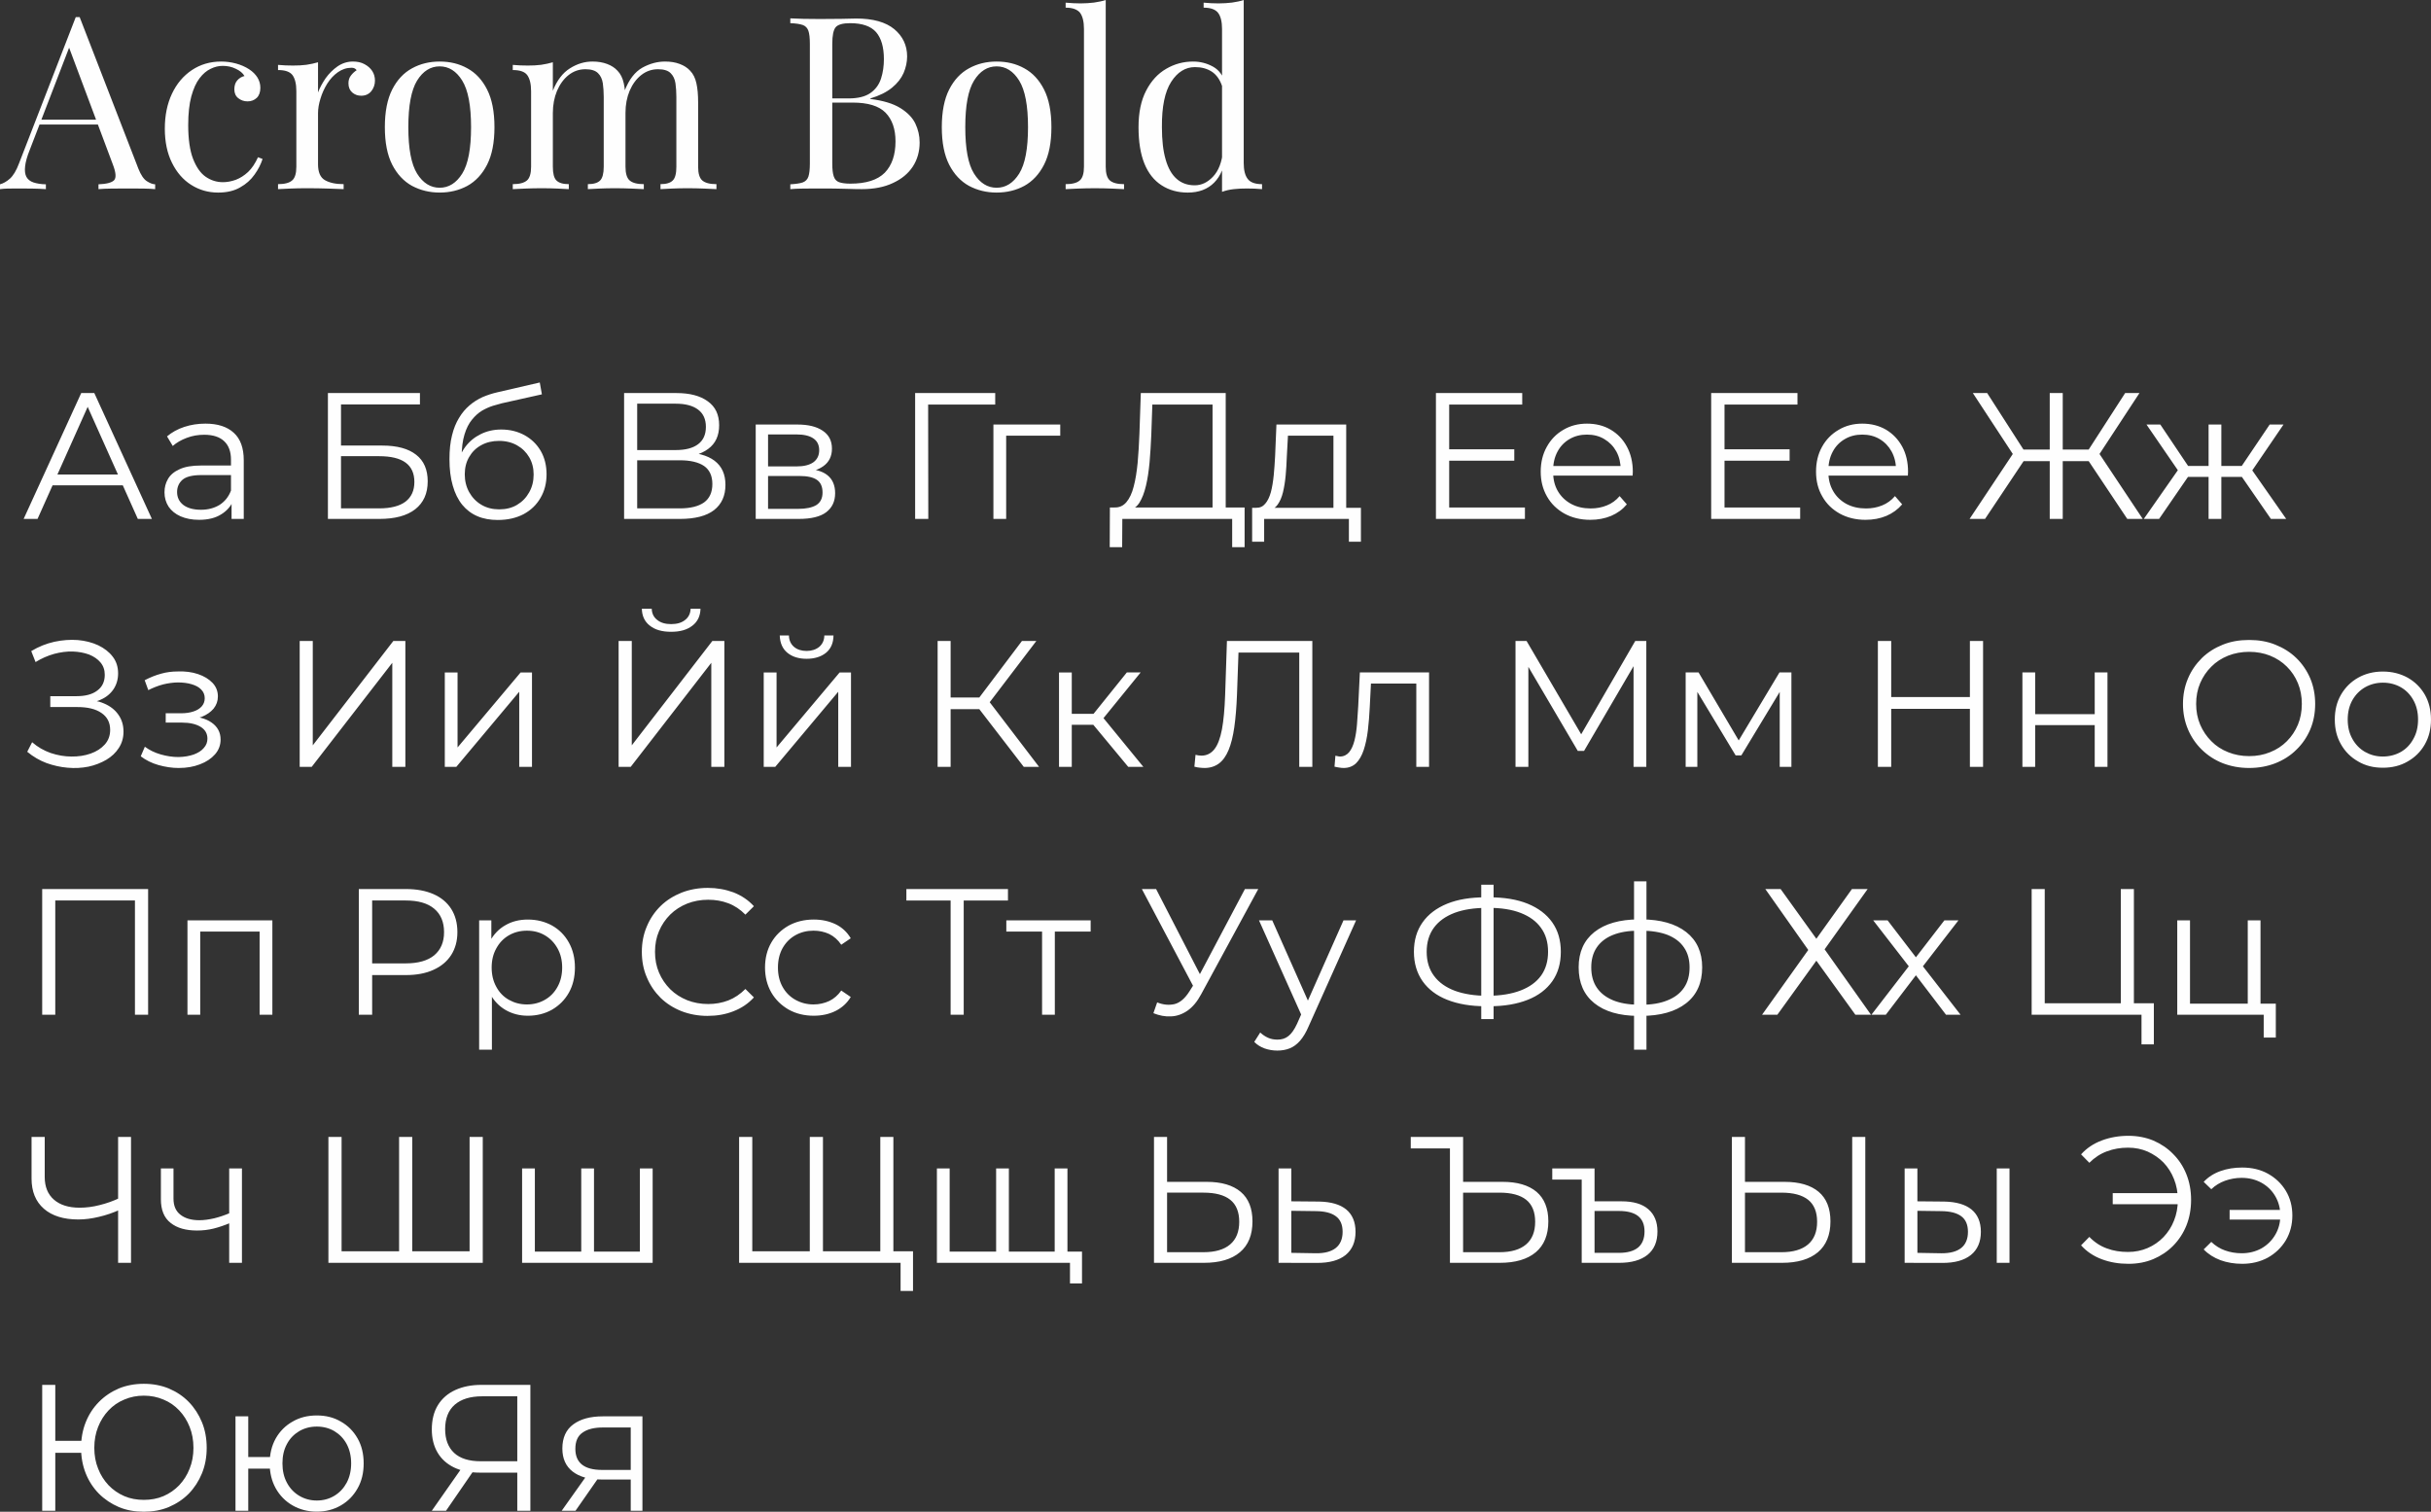
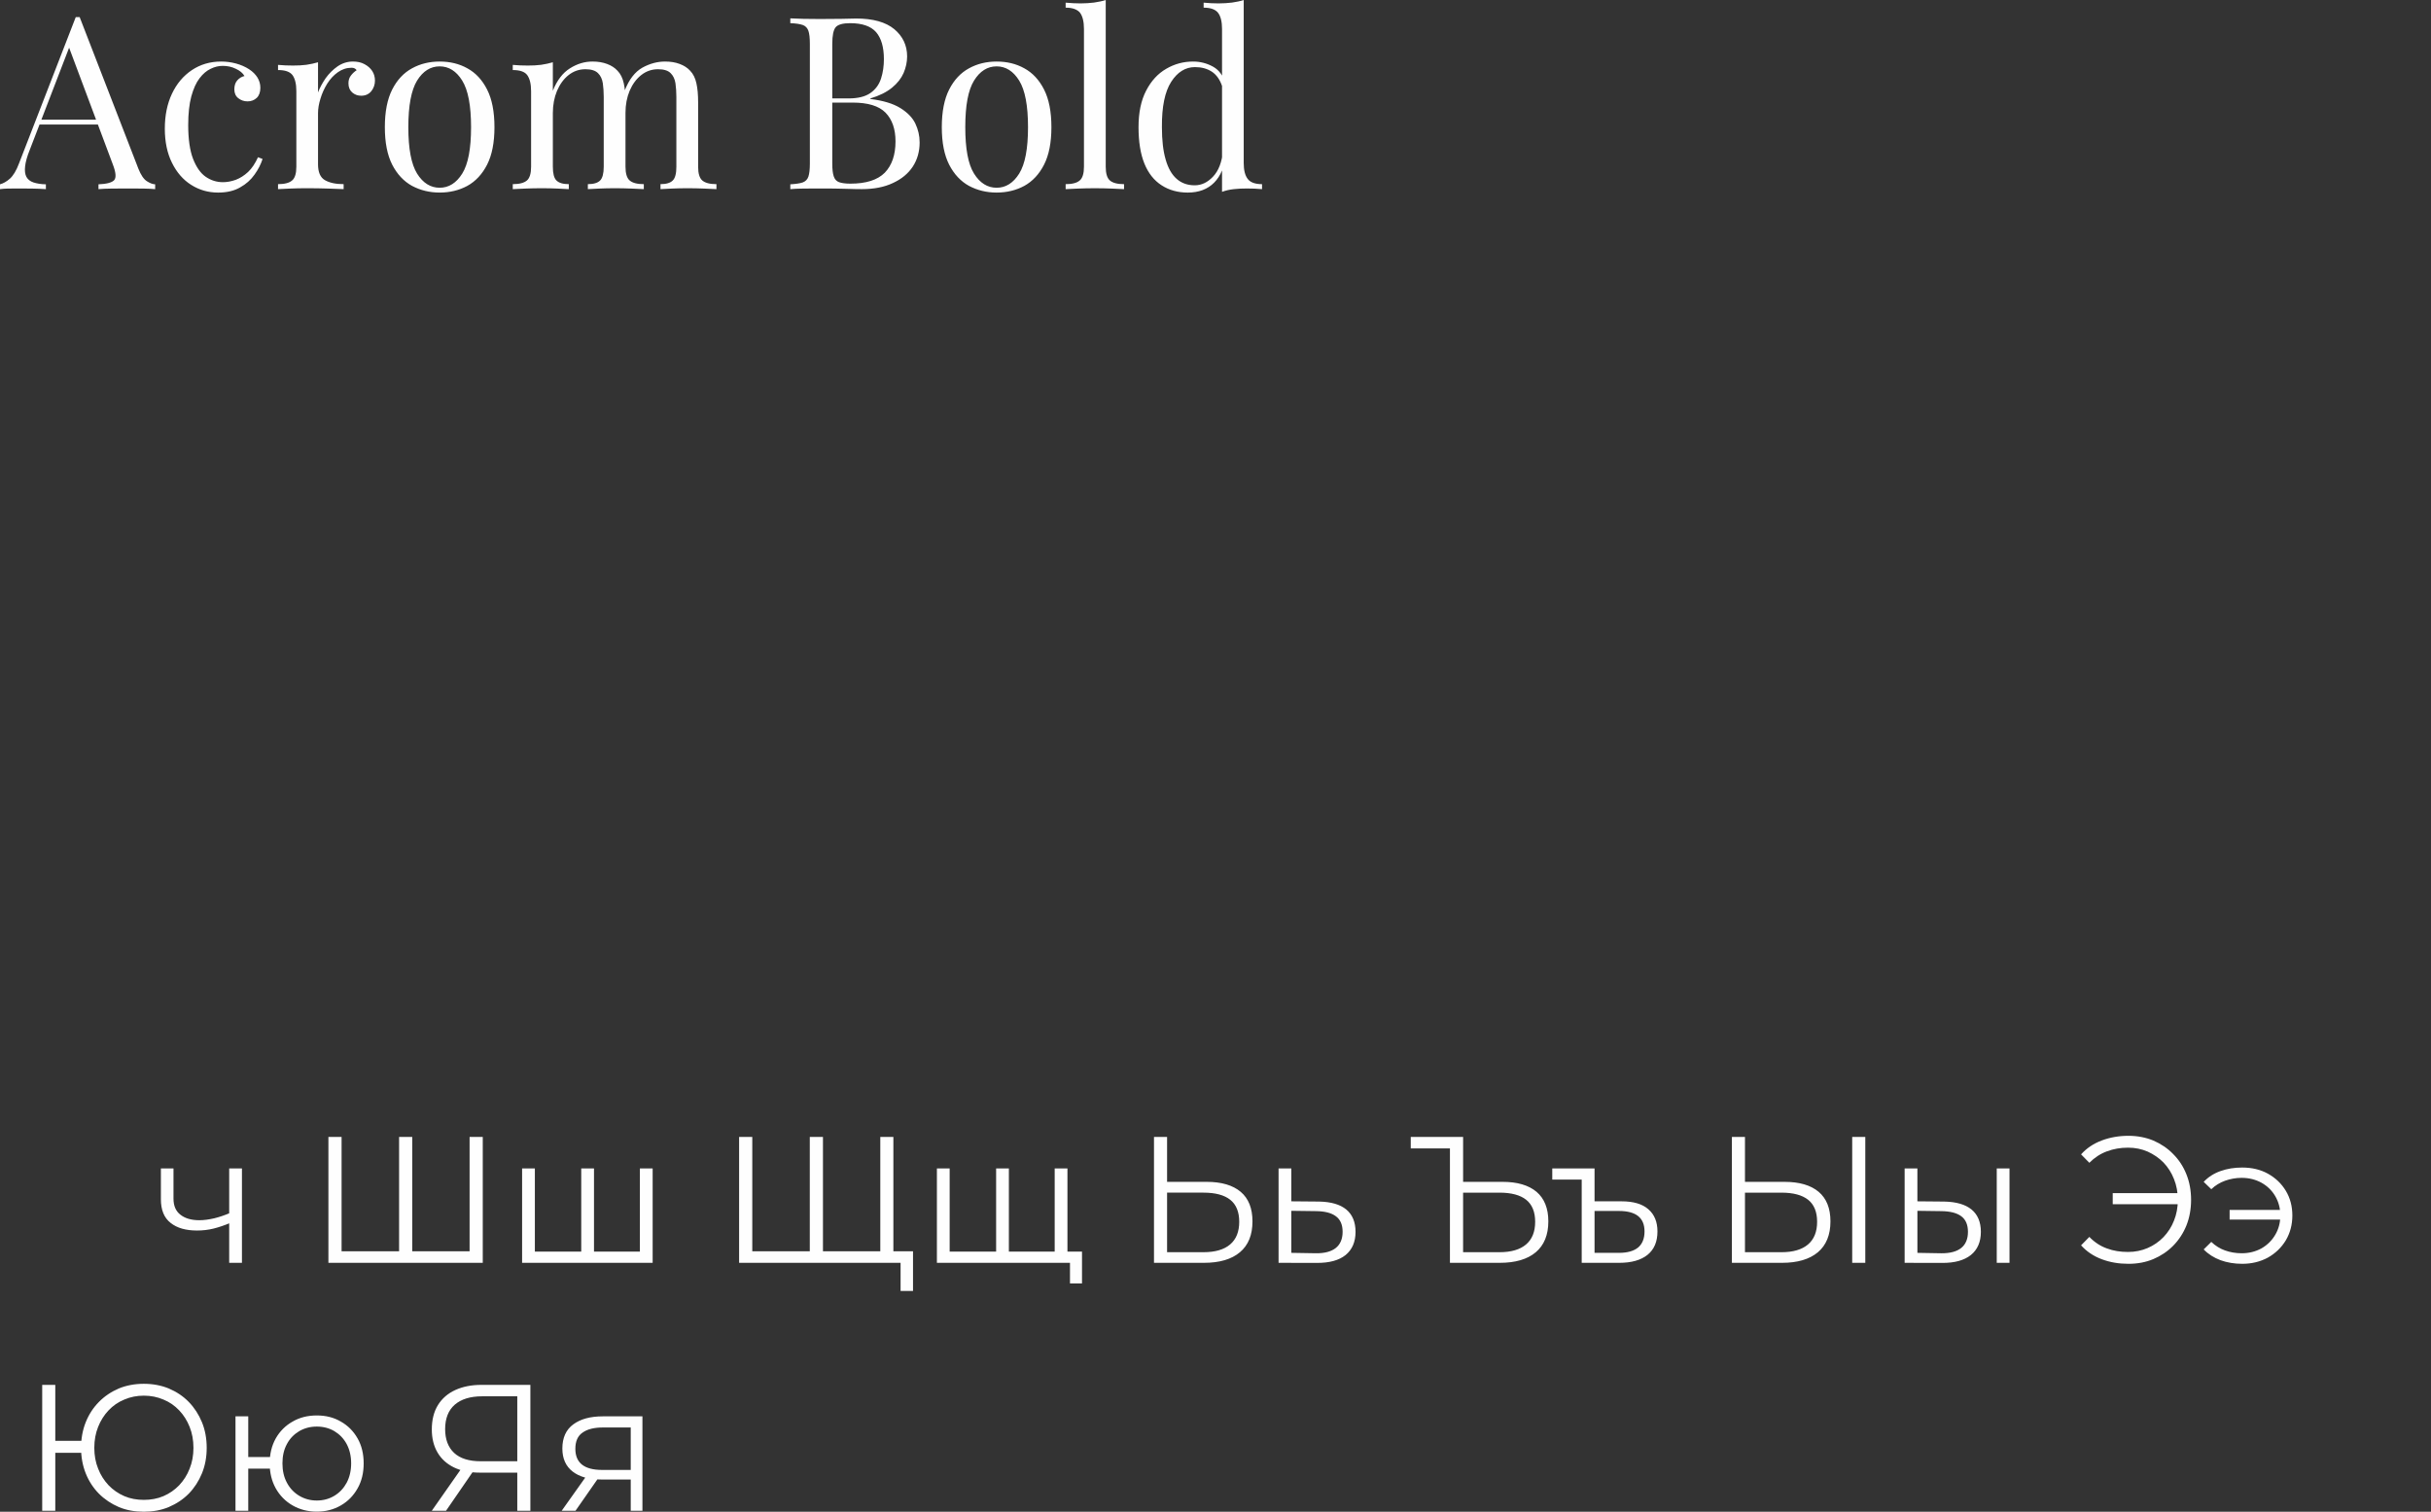
<svg xmlns="http://www.w3.org/2000/svg" xml:space="preserve" width="85.294mm" height="53.044mm" style="shape-rendering:geometricPrecision; text-rendering:geometricPrecision; image-rendering:optimizeQuality; fill-rule:evenodd; clip-rule:evenodd" viewBox="0 0 29720 18482">
  <rect x="0" y="0" width="29720" height="18482" fill="#333333" stroke="none" />
  <defs>
    <style type="text/css">  .fil0 {fill:#FEFEFE;fill-rule:nonzero}  </style>
  </defs>
  <g id="Слой_x0020_1">
    <path class="fil0" d="M974 209l719 1856c30,74 63,124 101,149 37,24 71,38 103,39l0 59c-39,-4 -88,-6 -144,-7 -58,-1 -115,-1 -172,-1 -76,0 -148,0 -215,1 -67,1 -121,3 -162,7l0 -59c100,-4 164,-21 192,-51 27,-31 21,-96 -18,-196l-549 -1466 47 -38 -513 1332c-32,79 -50,145 -56,199 -6,54 -1,97 16,129 17,31 45,54 86,68 40,13 91,22 152,23l0 59c-55,-4 -113,-6 -173,-7 -60,-1 -116,-1 -167,-1 -49,0 -91,0 -125,1 -35,1 -66,3 -96,7l0 -59c39,-10 80,-33 121,-69 41,-37 79,-99 112,-188l693 -1787c8,0 16,0 24,0 8,0 16,0 24,0zm360 1254l0 59 -880 0 30 -59 850 0zm1368 -711c63,0 124,8 183,24 59,16 112,39 160,70 45,29 79,64 103,102 23,38 35,80 35,125 0,53 -15,95 -44,123 -30,28 -67,43 -112,43 -43,0 -81,-13 -114,-39 -32,-25 -48,-62 -48,-108 0,-46 12,-83 36,-110 25,-28 54,-45 88,-53 -20,-35 -55,-65 -105,-88 -50,-25 -104,-36 -161,-36 -49,0 -98,11 -148,36 -49,23 -94,61 -135,115 -42,54 -75,128 -101,222 -25,93 -38,210 -38,350 0,173 20,311 59,413 40,102 91,176 155,220 64,44 134,66 211,66 51,0 103,-10 156,-29 53,-20 104,-52 151,-96 47,-44 87,-105 121,-180l56 21c-20,63 -52,127 -98,191 -45,64 -104,117 -177,157 -72,42 -162,63 -268,63 -122,0 -232,-32 -331,-95 -98,-62 -176,-152 -234,-270 -58,-117 -87,-256 -87,-417 0,-161 29,-303 87,-426 58,-123 139,-219 243,-289 105,-70 224,-105 357,-105zm1614 0c53,0 100,10 140,32 41,22 72,49 95,84 22,34 33,74 33,117 0,49 -15,92 -45,130 -31,37 -72,55 -123,55 -41,0 -77,-12 -109,-39 -31,-27 -47,-64 -47,-113 0,-38 10,-70 31,-96 21,-27 44,-48 69,-64 -13,-20 -34,-30 -62,-30 -61,0 -117,19 -168,55 -51,36 -94,83 -130,140 -35,57 -63,118 -82,182 -20,64 -30,123 -30,178l0 626c0,95 28,161 84,193 57,33 133,49 229,49l0 61c-45,-1 -109,-4 -192,-7 -82,-3 -170,-4 -262,-4 -67,0 -134,1 -199,4 -66,3 -116,6 -149,7l0 -61c80,0 138,-15 172,-45 35,-29 52,-86 52,-168l0 -923c0,-89 -16,-154 -47,-197 -32,-42 -91,-62 -177,-62l0 -63c63,6 123,8 183,8 57,0 111,-2 163,-9 52,-8 100,-18 143,-31l0 369c22,-58 53,-115 93,-174 41,-57 89,-105 146,-145 57,-39 120,-59 189,-59zm1059 0c126,0 239,27 339,83 101,55 181,141 241,259 60,118 90,272 90,460 0,189 -30,341 -90,459 -60,117 -140,203 -241,259 -100,54 -213,82 -339,82 -124,0 -236,-28 -338,-82 -101,-56 -182,-142 -242,-259 -60,-118 -90,-270 -90,-459 0,-188 30,-342 90,-460 60,-118 141,-204 242,-259 102,-56 214,-83 338,-83zm0 59c-112,0 -204,58 -276,174 -71,116 -107,306 -107,569 0,264 36,453 107,568 72,115 164,173 276,173 112,0 204,-58 276,-173 72,-115 108,-304 108,-568 0,-263 -36,-453 -108,-569 -72,-116 -164,-174 -276,-174zm1868 -59c68,0 128,10 180,30 51,19 93,46 126,82 38,39 63,90 77,154 14,62 21,140 21,232l0 788c0,82 17,139 51,168 35,30 92,45 173,45l0 61c-33,-1 -85,-4 -153,-7 -69,-3 -136,-4 -201,-4 -65,0 -128,1 -190,4 -62,3 -109,6 -140,7l0 -61c70,0 121,-15 150,-45 29,-29 44,-86 44,-168l0 -853c0,-60 -4,-117 -11,-167 -8,-52 -28,-94 -59,-124 -32,-32 -83,-48 -154,-48 -77,0 -145,24 -205,71 -60,47 -107,112 -142,193 -34,82 -51,173 -51,273l0 655c0,82 14,139 44,168 30,30 80,45 151,45l0 61c-32,-1 -79,-4 -141,-7 -62,-3 -125,-4 -190,-4 -65,0 -132,1 -200,4 -69,3 -120,6 -154,7l0 -61c81,0 138,-15 173,-45 34,-29 51,-86 51,-168l0 -923c0,-89 -16,-154 -47,-197 -31,-42 -90,-62 -177,-62l0 -63c63,6 124,8 183,8 57,0 112,-2 164,-9 52,-8 99,-18 143,-31l0 348c51,-128 121,-219 209,-274 89,-56 180,-83 275,-83zm888 0c68,0 128,10 180,30 51,19 93,46 126,82 38,39 63,90 77,154 14,62 21,140 21,232l0 788c0,82 17,139 51,168 35,30 92,45 173,45l0 61c-33,-1 -85,-4 -153,-7 -69,-3 -136,-4 -201,-4 -65,0 -128,1 -190,4 -62,3 -109,6 -140,7l0 -61c70,0 121,-15 150,-45 30,-29 44,-86 44,-168l0 -853c0,-60 -4,-117 -11,-167 -8,-52 -28,-94 -59,-124 -32,-32 -83,-48 -154,-48 -77,0 -145,24 -205,71 -60,47 -107,111 -142,192 -34,81 -51,171 -51,271l-9 -274c53,-136 125,-228 215,-279 91,-50 183,-75 278,-75zm1531 -528c41,2 95,3 162,6 67,1 133,2 198,2 92,0 180,-1 265,-2 85,-3 145,-4 180,-4 207,0 362,44 466,130 104,87 157,198 157,334 0,68 -15,136 -43,202 -29,66 -76,126 -142,180 -66,54 -154,98 -264,131l0 7c156,19 277,56 365,110 87,54 149,117 184,189 35,74 53,150 53,232 0,111 -28,210 -84,296 -56,85 -137,152 -244,201 -106,50 -232,74 -380,74 -43,0 -108,-1 -195,-4 -86,-3 -191,-4 -312,-4 -69,0 -137,0 -204,1 -67,1 -121,3 -162,7l0 -59c67,-4 117,-11 152,-23 34,-13 57,-36 69,-71 12,-35 18,-89 18,-159l0 -1464c0,-73 -6,-125 -18,-160 -12,-34 -35,-59 -69,-71 -35,-12 -85,-20 -152,-22l0 -59zm731 59c-90,0 -149,17 -177,50 -27,33 -41,101 -41,203l0 1464c0,69 6,120 18,156 12,36 33,59 65,71 31,11 77,18 138,18 193,0 333,-45 421,-134 87,-90 131,-218 131,-383 0,-151 -41,-268 -122,-351 -82,-83 -216,-123 -403,-123l-304 0c0,0 0,-9 0,-26 0,-16 0,-25 0,-25l254 0c116,0 205,-22 268,-66 63,-44 106,-103 130,-177 24,-74 35,-154 35,-237 0,-147 -32,-256 -95,-330 -64,-73 -170,-110 -318,-110zm1791 469c126,0 239,27 339,83 101,55 181,141 241,259 60,118 90,272 90,460 0,189 -30,341 -90,459 -60,117 -140,203 -241,259 -100,54 -213,82 -339,82 -124,0 -236,-28 -338,-82 -101,-56 -182,-142 -242,-259 -60,-118 -90,-270 -90,-459 0,-188 30,-342 90,-460 60,-118 141,-204 242,-259 102,-56 214,-83 338,-83zm0 59c-112,0 -204,58 -276,174 -72,116 -107,306 -107,569 0,264 35,453 107,568 72,115 164,173 276,173 112,0 204,-58 276,-173 72,-115 108,-304 108,-568 0,-263 -36,-453 -108,-569 -72,-116 -164,-174 -276,-174zm1334 -811l0 2038c0,82 17,139 51,168 35,30 92,45 173,45l0 61c-34,-1 -84,-4 -152,-7 -68,-3 -136,-4 -205,-4 -67,0 -135,1 -204,4 -69,3 -120,6 -153,7l0 -61c80,0 138,-15 172,-45 35,-29 52,-86 52,-168l0 -1684c0,-88 -16,-155 -47,-197 -32,-41 -91,-64 -177,-64l0 -61c63,6 124,9 183,9 57,0 111,-4 163,-10 53,-8 100,-17 144,-31zm1687 0l0 1991c0,89 16,154 49,196 32,43 91,64 175,64l0 61c-61,-6 -122,-8 -183,-8 -57,0 -111,2 -163,8 -53,6 -100,17 -143,33l0 -1991c0,-88 -16,-155 -48,-197 -31,-41 -90,-64 -177,-64l0 -61c63,6 124,9 183,9 57,0 112,-4 164,-10 52,-8 100,-17 143,-31zm-619 752c86,0 167,20 243,62 76,42 126,112 152,212l-39 30c-27,-82 -70,-143 -128,-181 -58,-37 -126,-55 -205,-55 -116,0 -213,60 -290,179 -78,121 -116,305 -114,555 0,160 15,292 46,397 30,105 75,184 135,236 60,53 134,78 220,78 83,0 157,-35 224,-106 67,-71 108,-175 121,-313l36 42c-16,149 -64,264 -143,344 -80,81 -188,122 -323,122 -122,0 -229,-30 -320,-89 -92,-59 -162,-147 -210,-265 -48,-118 -72,-267 -72,-446 0,-179 31,-327 93,-446 62,-120 143,-208 245,-267 101,-59 210,-89 329,-89z" />
-     <path class="fil0" d="M289 6344l704 -1539 160 0 704 1539 -172 0 -646 -1444 66 0 -646 1444 -170 0zm277 -411l49 -132 895 0 48 132 -992 0zm2265 411l0 -254 -7 -42 0 -427c0,-98 -27,-174 -82,-226 -55,-53 -137,-80 -245,-80 -75,0 -146,12 -214,38 -67,25 -124,58 -171,99l-70 -117c58,-49 128,-89 211,-116 82,-27 168,-40 259,-40 149,0 265,37 346,112 81,73 122,185 122,336l0 717 -149 0zm-398 11c-87,0 -162,-15 -226,-43 -63,-28 -112,-68 -146,-118 -33,-52 -50,-109 -50,-176 0,-59 14,-114 43,-163 28,-49 75,-89 140,-118 65,-31 153,-46 263,-46l398 0 0 117 -394 0c-111,0 -188,20 -232,59 -43,39 -64,89 -64,148 0,65 25,118 76,158 52,39 124,59 216,59 88,0 164,-21 228,-60 63,-41 110,-98 139,-175l35 107c-29,76 -80,138 -153,183 -72,46 -163,68 -273,68zm1576 -11l0 -1539 1125 0 0 139 -965 0 0 503 504 0c182,0 320,38 414,112 95,73 142,183 142,325 0,149 -51,262 -153,342 -102,79 -248,118 -438,118l-629 0zm160 -129l466 0c143,0 250,-28 322,-82 73,-56 109,-136 109,-241 0,-211 -143,-315 -431,-315l-466 0 0 638zm1917 142c-93,0 -177,-15 -249,-46 -73,-31 -135,-78 -186,-140 -51,-63 -90,-142 -116,-235 -27,-92 -40,-200 -40,-323 0,-111 10,-207 31,-290 20,-83 49,-154 86,-214 36,-61 79,-111 128,-153 49,-42 103,-76 161,-102 57,-24 117,-44 179,-58l519 -120 26 145 -488 109c-31,8 -68,18 -111,31 -43,14 -87,33 -132,59 -45,27 -86,64 -124,111 -38,46 -69,107 -91,180 -23,75 -35,166 -35,277 0,23 1,42 3,57 1,13 3,28 5,43 2,16 4,38 6,67l-68 -58c16,-88 49,-167 98,-233 50,-67 113,-119 188,-156 76,-38 160,-57 252,-57 107,0 202,24 286,70 83,46 149,110 197,192 47,82 71,177 71,286 0,107 -24,203 -74,288 -49,85 -118,151 -207,199 -90,47 -195,71 -315,71zm18 -130c82,0 155,-18 217,-55 64,-38 113,-89 149,-154 36,-64 54,-136 54,-217 0,-79 -18,-149 -54,-211 -36,-61 -85,-110 -149,-146 -62,-35 -136,-54 -219,-54 -82,0 -155,17 -218,52 -63,34 -112,82 -148,144 -36,61 -54,132 -54,213 0,80 18,153 54,218 36,64 85,116 149,154 64,38 137,56 219,56zm1526 117l0 -1539 639 0c163,0 291,33 384,101 93,66 139,163 139,292 0,128 -44,224 -134,290 -89,66 -206,98 -351,98l37 -56c171,0 302,35 391,102 90,68 134,166 134,296 0,132 -46,235 -139,308 -93,72 -233,108 -419,108l-681 0zm160 -129l521 0c130,0 229,-25 297,-73 67,-49 101,-124 101,-225 0,-99 -34,-173 -101,-220 -68,-46 -167,-70 -297,-70l-521 0 0 588zm0 -713l470 0c119,0 210,-23 274,-71 64,-48 96,-118 96,-213 0,-93 -32,-163 -96,-211 -64,-48 -155,-72 -274,-72l-470 0 0 567zm1449 842l0 -1154 510 0c130,0 233,24 308,75 76,50 114,123 114,220 0,93 -36,166 -108,216 -72,50 -166,76 -284,76l31 -46c138,0 239,25 304,77 64,50 96,125 96,221 0,100 -36,177 -109,233 -72,55 -185,82 -337,82l-525 0zm151 -123l367 0c99,0 173,-16 224,-47 50,-32 75,-83 75,-153 0,-70 -22,-122 -68,-154 -45,-32 -117,-48 -215,-48l-383 0 0 402zm0 -519l348 0c89,0 158,-17 205,-50 48,-35 72,-84 72,-148 0,-65 -24,-113 -72,-145 -47,-32 -116,-48 -205,-48l-348 0 0 391zm1798 642l0 -1539 979 0 0 141 -862 0 42 -41 2 1439 -161 0zm957 0l0 -1154 817 0 0 136 -701 0 40 -39 0 1057 -156 0zm2679 -76l0 -1322 -736 0 -13 374c-5,116 -12,226 -21,333 -10,106 -24,202 -44,285 -20,85 -46,153 -79,206 -33,52 -76,83 -129,92l-178 -32c59,2 107,-19 146,-64 39,-46 69,-109 90,-192 22,-82 37,-178 48,-287 10,-110 17,-229 22,-357l17 -499 1038 0 0 1463 -161 0zm-1257 421l2 -485 1647 0 0 485 -152 0 0 -345 -1343 0 -2 345 -152 0zm2735 -420l0 -943 -556 0 -14 257c-3,79 -7,155 -14,229 -7,75 -18,144 -33,206 -15,62 -37,112 -65,151 -28,40 -64,62 -108,67l-156 -28c46,1 83,-15 112,-50 30,-34 52,-81 69,-141 16,-60 27,-129 35,-207 7,-76 13,-154 17,-236l16 -384 853 0 0 1079 -156 0zm-994 354l0 -415 1330 0 0 415 -147 0 0 -279 -1036 0 0 279 -147 0zm2392 -1130l813 0 0 139 -813 0 0 -139zm17 711l926 0 0 140 -1088 0 0 -1539 1055 0 0 141 -893 0 0 1258zm1726 151c-120,0 -226,-26 -317,-76 -90,-51 -162,-119 -213,-209 -51,-89 -77,-189 -77,-304 0,-114 25,-215 74,-303 49,-89 116,-158 202,-208 86,-51 182,-76 289,-76 109,0 205,24 289,73 85,50 151,118 199,207 48,88 73,192 73,307 0,8 -1,15 -1,24 -1,7 -1,16 -1,24l-1005 0 0 -117 921 0 -62 47c0,-83 -17,-158 -53,-224 -36,-65 -85,-115 -147,-152 -61,-37 -132,-55 -213,-55 -79,0 -150,18 -213,55 -63,37 -112,88 -147,154 -35,66 -53,141 -53,226l0 24c0,89 19,166 58,233 39,66 93,118 163,156 69,37 149,55 238,55 71,0 136,-12 197,-37 61,-24 113,-62 157,-114l88 101c-51,61 -115,108 -192,141 -77,32 -162,48 -254,48zm1622 -862l814 0 0 139 -814 0 0 -139zm18 711l925 0 0 140 -1088 0 0 -1539 1055 0 0 141 -892 0 0 1258zm1725 151c-120,0 -225,-26 -316,-76 -91,-51 -162,-119 -213,-209 -52,-89 -77,-189 -77,-304 0,-114 24,-215 73,-303 49,-89 117,-158 203,-208 85,-51 182,-76 289,-76 108,0 204,24 289,73 84,50 150,118 199,207 48,88 72,192 72,307 0,8 0,15 -1,24 -1,7 -1,16 -1,24l-1005 0 0 -117 922 0 -62 47c0,-83 -18,-158 -54,-224 -36,-65 -84,-115 -146,-152 -62,-37 -133,-55 -213,-55 -79,0 -151,18 -213,55 -64,37 -113,88 -148,154 -35,66 -53,141 -53,226l0 24c0,89 20,166 59,233 38,66 93,118 162,156 70,37 149,55 239,55 70,0 136,-12 197,-37 60,-24 113,-62 157,-114l88 101c-52,61 -116,108 -193,141 -77,32 -161,48 -254,48zm3199 -11l-512 -767 138 -79 563 846 -189 0zm-840 -706l0 -142 440 0 0 142 -440 0zm473 -46l-150 -26 491 -761 175 0 -516 787zm-1372 752l-189 0 563 -846 138 79 -512 767zm950 0l-159 0 0 -1539 159 0 0 1539zm-110 -706l-440 0 0 -142 440 0 0 142zm-473 -46l-516 -787 175 0 489 761 -148 26zm3128 752l-395 -572 129 -76 453 648 -187 0zm-655 -514l0 -134 365 0 0 134 -365 0zm405 -47l-150 -22 385 -571 169 0 -404 593zm-1117 561l-187 0 453 -648 127 76 -393 572zm761 0l-156 0 0 -1154 156 0 0 1154zm-108 -514l-363 0 0 -134 363 0 0 134zm-400 -47l-407 -593 169 0 383 571 -145 22zm-26316 3408l60 -117c67,59 143,102 227,132 85,28 169,43 254,43 85,1 163,-11 234,-36 71,-25 129,-62 173,-111 44,-49 66,-109 66,-179 0,-90 -36,-159 -107,-207 -71,-49 -169,-72 -295,-72l-330 0 0 -133 321 0c108,0 193,-22 254,-69 61,-45 91,-110 91,-192 0,-59 -17,-109 -52,-151 -34,-41 -81,-73 -140,-97 -60,-22 -126,-34 -199,-37 -74,-2 -149,8 -228,29 -78,22 -154,55 -227,100l-53 -134c91,-55 185,-92 283,-114 99,-21 194,-28 286,-21 93,8 176,30 250,64 74,36 133,81 177,139 44,57 66,125 66,204 0,74 -19,138 -56,194 -38,56 -90,99 -157,128 -66,31 -145,46 -236,46l9 -48c102,0 192,16 267,48 76,32 134,77 176,137 42,59 63,128 63,208 0,75 -19,140 -57,199 -37,58 -88,106 -153,145 -66,38 -139,67 -219,84 -81,16 -165,21 -253,13 -88,-7 -174,-27 -259,-57 -85,-32 -164,-78 -236,-138zm1854 198c95,0 181,-15 258,-45 77,-29 138,-70 183,-121 46,-52 69,-113 69,-182 0,-87 -37,-157 -111,-208 -74,-52 -177,-77 -309,-77l-7 41c75,0 142,-12 200,-35 59,-24 106,-57 141,-98 35,-44 53,-93 53,-150 0,-64 -22,-120 -66,-166 -44,-46 -103,-82 -177,-107 -74,-25 -158,-36 -250,-32 -67,0 -134,8 -201,27 -67,18 -134,45 -201,80l44 121c60,-30 121,-54 182,-70 62,-15 121,-23 178,-24 63,0 120,7 170,22 50,15 89,35 117,65 29,29 43,65 43,106 0,38 -12,71 -36,99 -24,27 -58,49 -102,63 -44,15 -95,22 -152,22l-187 0 0 114 198 0c97,0 173,18 229,52 55,34 83,82 83,144 0,43 -14,81 -44,114 -29,35 -70,60 -123,80 -53,18 -115,30 -187,31 -72,0 -144,-11 -217,-32 -74,-21 -138,-53 -194,-94l-50 117c63,48 135,84 217,107 82,23 165,36 249,36zm1477 -14l0 -1539 160 0 0 1276 985 -1276 147 0 0 1539 -160 0 0 -1272 -985 1272 -147 0zm1774 0l0 -1154 156 0 0 917 771 -917 139 0 0 1154 -156 0 0 -918 -769 918 -141 0zm2125 0l0 -1539 161 0 0 1276 985 -1276 147 0 0 1539 -160 0 0 -1272 -985 1272 -148 0zm642 -1651c-110,0 -196,-24 -260,-75 -64,-49 -96,-119 -98,-207l121 0c1,57 24,104 67,137 43,35 100,51 170,51 71,0 128,-16 171,-51 43,-33 65,-80 67,-137l121 0c-2,88 -35,158 -99,207 -65,51 -151,75 -260,75zm1132 1651l0 -1154 157 0 0 917 771 -917 139 0 0 1154 -156 0 0 -918 -770 918 -141 0zm524 -1321c-97,0 -175,-25 -234,-73 -60,-49 -91,-120 -94,-212l112 0c2,59 22,104 62,139 39,33 91,50 154,50 63,0 114,-17 155,-50 40,-35 61,-80 62,-139l112 0c-1,92 -32,163 -92,212 -60,48 -139,73 -237,73zm2655 1321l-591 -767 132 -79 646 846 -187 0zm-1053 0l0 -1539 159 0 0 1539 -159 0zm110 -705l0 -143 482 0 0 143 -482 0zm497 -46l-150 -27 574 -761 176 0 -600 788zm1723 751l-474 -571 129 -77 530 648 -185 0zm-846 0l0 -1154 156 0 0 1154 -156 0zm108 -514l0 -134 371 0 0 134 -371 0zm407 -46l-146 -22 460 -572 169 0 -483 594zm1264 574c-21,0 -41,-2 -60,-4 -19,-1 -40,-6 -64,-12l14 -145c24,6 49,10 72,10 66,0 119,-28 159,-79 41,-52 71,-133 92,-242 20,-108 33,-250 39,-421l22 -660 1044 0 0 1539 -160 0 0 -1442 42 45 -823 0 40 -47 -20 560c-6,154 -17,288 -33,400 -16,112 -39,205 -70,279 -31,74 -70,129 -119,165 -48,35 -107,54 -175,54zm1589 -16l11 -134c10,2 20,3 29,6 10,2 18,4 26,4 47,0 84,-19 113,-53 29,-36 50,-83 65,-142 15,-59 25,-125 31,-199 6,-74 11,-147 15,-222l20 -412 846 0 0 1154 -156 0 0 -1063 40 45 -629 0 37 -48 -17 335c-5,99 -12,194 -23,285 -11,91 -28,171 -51,240 -23,69 -54,123 -93,162 -40,38 -91,58 -152,58 -18,0 -36,-2 -54,-5 -18,-3 -38,-6 -58,-11zm2213 2l0 -1539 135 0 703 1201 -70 0 696 -1201 135 0 0 1539 -156 0 0 -1294 37 0 -642 1099 -77 0 -646 -1099 42 0 0 1294 -157 0zm2080 0l0 -1154 158 0 523 886 -65 0 531 -886 146 0 0 1154 -143 0 0 -976 28 14 -497 822 -70 0 -501 -831 33 -7 0 978 -143 0zm3475 -1539l161 0 0 1539 -161 0 0 -1539zm-962 1539l-163 0 0 -1539 163 0 0 1539zm978 -709l-996 0 0 -144 996 0 0 144zm626 709l0 -1154 156 0 0 510 728 0 0 -510 156 0 0 1154 -156 0 0 -510 -728 0 0 510 -156 0zm2772 14c-116,0 -223,-20 -322,-58 -99,-39 -184,-95 -257,-166 -72,-70 -129,-154 -169,-248 -40,-95 -61,-198 -61,-311 0,-112 21,-217 61,-311 40,-95 97,-177 169,-249 73,-71 158,-125 256,-164 98,-40 206,-58 323,-58 116,0 223,18 321,58 98,39 184,93 256,163 73,71 129,154 170,249 40,95 60,200 60,312 0,113 -20,217 -60,312 -41,96 -97,178 -170,248 -72,72 -158,126 -256,165 -98,38 -205,58 -321,58zm0 -145c93,0 178,-16 256,-48 79,-31 147,-76 205,-134 58,-58 103,-126 135,-202 32,-77 48,-162 48,-254 0,-92 -16,-177 -48,-254 -32,-77 -77,-145 -135,-202 -58,-58 -126,-102 -205,-134 -78,-31 -163,-47 -256,-47 -92,0 -178,16 -257,47 -79,32 -148,76 -205,134 -58,57 -104,125 -137,202 -33,77 -49,162 -49,254 0,91 16,175 49,253 33,77 79,145 137,203 57,58 126,103 205,134 79,32 165,48 257,48zm1634 142c-112,0 -212,-24 -300,-76 -89,-50 -159,-119 -210,-208 -52,-89 -77,-190 -77,-305 0,-115 25,-217 77,-306 51,-87 120,-156 209,-206 87,-49 188,-75 301,-75 114,0 215,26 304,75 89,50 158,119 209,206 51,89 76,191 76,306 0,115 -25,216 -76,305 -51,89 -121,158 -210,208 -89,52 -190,76 -303,76zm0 -137c83,0 157,-20 222,-57 64,-37 115,-90 152,-159 38,-67 57,-146 57,-236 0,-90 -19,-169 -57,-237 -37,-67 -88,-120 -152,-157 -65,-37 -138,-57 -220,-57 -82,0 -155,20 -220,57 -64,37 -116,90 -154,157 -38,68 -57,147 -57,237 0,90 19,169 57,236 38,69 90,122 154,159 65,37 137,57 218,57zm-28615 3157l0 -1537 1295 0 0 1537 -161 0 0 -1441 42 44 -1057 0 41 -44 0 1441 -160 0zm1776 0l0 -1154 1038 0 0 1154 -156 0 0 -1059 39 42 -804 0 39 -42 0 1059 -156 0zm2095 0l0 -1537 576 0c130,0 242,21 336,62 94,41 166,101 217,180 50,79 76,173 76,285 0,108 -26,202 -76,280 -51,79 -123,139 -217,181 -94,43 -206,64 -336,64l-486 0 73 -76 0 561 -163 0zm163 -549l-73 -79 482 0c153,0 270,-33 350,-99 80,-68 120,-161 120,-283 0,-123 -40,-219 -120,-286 -80,-68 -197,-101 -350,-101l-482 0 73 -78 0 926zm1903 561c-99,0 -189,-23 -270,-69 -81,-47 -145,-113 -192,-201 -48,-87 -72,-193 -72,-319 0,-127 24,-233 70,-320 47,-87 111,-154 192,-199 80,-46 171,-68 272,-68 110,0 209,25 296,73 87,49 156,118 206,208 49,88 74,190 74,306 0,116 -25,220 -74,307 -50,89 -119,157 -206,208 -87,49 -186,74 -296,74zm-595 415l0 -1581 149 0 0 348 -15 231 22 233 0 769 -156 0zm584 -553c82,0 156,-20 220,-57 65,-37 116,-89 154,-158 38,-68 57,-147 57,-236 0,-90 -19,-167 -57,-235 -38,-68 -89,-121 -154,-159 -64,-38 -138,-57 -220,-57 -82,0 -155,19 -221,57 -65,38 -116,91 -153,159 -38,68 -57,145 -57,235 0,89 19,168 57,236 37,69 88,121 153,158 66,37 139,57 221,57zm2210 140c-116,0 -223,-20 -321,-58 -98,-39 -183,-93 -255,-163 -72,-72 -128,-154 -168,-250 -41,-94 -61,-199 -61,-312 0,-112 20,-216 61,-311 40,-96 96,-178 169,-250 72,-70 158,-124 256,-163 98,-38 205,-58 321,-58 111,0 216,19 314,55 98,39 181,94 249,169l-104 103c-63,-64 -132,-110 -209,-139 -76,-29 -158,-43 -246,-43 -92,0 -178,16 -257,47 -79,32 -148,76 -207,134 -58,58 -104,125 -137,203 -33,76 -49,161 -49,253 0,93 16,177 49,254 33,78 79,144 137,203 59,58 128,102 207,134 79,31 165,47 257,47 88,0 170,-15 246,-44 77,-30 146,-77 209,-140l104 103c-68,75 -151,131 -249,169 -98,39 -204,57 -316,57zm1297 -2c-115,0 -217,-25 -307,-75 -90,-52 -161,-121 -212,-209 -51,-89 -77,-191 -77,-305 0,-116 26,-218 77,-306 51,-88 122,-156 212,-207 90,-49 192,-74 307,-74 98,0 186,19 266,57 79,38 141,96 186,172l-116 79c-40,-59 -89,-102 -147,-131 -59,-27 -123,-41 -192,-41 -82,0 -156,19 -222,56 -66,37 -118,90 -156,157 -38,68 -57,147 -57,238 0,91 19,169 57,237 38,68 90,120 156,157 66,37 140,57 222,57 69,0 133,-15 192,-42 58,-28 107,-71 147,-128l116 79c-45,75 -107,131 -186,171 -80,39 -168,58 -266,58zm1673 -12l0 -1441 44 44 -585 0 0 -140 1242 0 0 140 -583 0 42 -44 0 1441 -160 0zm1118 0l0 -1059 40 42 -477 0 0 -137 1031 0 0 137 -477 0 39 -42 0 1059 -156 0zm1407 -151c75,30 145,36 211,21 66,-16 127,-67 183,-155l75 -119 15 -20 589 -1113 163 0 -699 1288c-47,88 -103,155 -166,199 -64,44 -132,68 -203,70 -71,4 -142,-10 -214,-39l46 -132zm480 -125l-667 -1261 174 0 580 1127 -87 134zm989 714c-54,0 -106,-9 -155,-26 -49,-18 -92,-44 -127,-80l73 -115c29,27 61,49 95,64 35,16 73,23 116,23 51,0 96,-13 133,-43 37,-28 73,-79 106,-150l75 -170 18 -24 475 -1071 154 0 -579 1293c-32,75 -67,134 -106,179 -39,44 -81,75 -127,93 -45,18 -96,27 -151,27zm308 -404l-532 -1188 162 0 471 1060 -101 128zm2240 -138c-184,0 -340,-27 -471,-79 -130,-51 -231,-128 -301,-227 -70,-100 -106,-220 -106,-360 0,-142 36,-261 106,-360 70,-99 171,-175 301,-228 131,-53 287,-78 471,-78 1,0 5,0 10,0 6,0 12,0 18,0 6,0 10,0 11,0 185,0 342,25 473,78 130,53 231,129 301,228 70,99 105,218 105,360 0,140 -34,260 -104,360 -70,99 -170,176 -300,227 -131,52 -287,79 -468,79 -3,0 -8,0 -15,0 -6,0 -13,0 -19,0 -7,0 -11,0 -12,0zm17 -128c3,0 6,0 9,0 3,0 5,0 6,0 154,-1 286,-23 395,-65 109,-42 192,-102 250,-182 57,-80 85,-177 85,-291 0,-117 -29,-214 -87,-293 -57,-80 -140,-140 -248,-182 -108,-42 -238,-62 -390,-62 -2,0 -5,0 -9,0 -4,0 -8,0 -11,0 -155,0 -288,20 -398,61 -110,42 -194,102 -253,182 -58,80 -88,177 -88,294 0,117 30,215 90,295 59,80 144,140 255,182 110,40 242,61 394,61zm-72 285l0 -1643 151 0 0 1643 -151 0zm1954 -39c0,0 -3,0 -9,0 -6,0 -11,0 -16,0 -6,0 -10,0 -12,0 -229,-1 -407,-53 -535,-156 -127,-102 -191,-248 -191,-438 0,-185 64,-329 192,-431 129,-102 309,-154 542,-155 2,0 5,0 10,0 5,0 10,0 14,0 5,0 8,0 9,0 235,1 417,53 548,155 130,102 195,246 195,431 0,191 -65,337 -197,440 -131,102 -314,154 -550,154zm-2 -136c130,0 239,-18 327,-55 88,-35 155,-87 200,-154 46,-67 68,-150 68,-249 0,-94 -22,-176 -68,-242 -45,-68 -112,-118 -200,-154 -88,-34 -197,-52 -327,-52 -2,0 -6,0 -13,0 -6,0 -10,0 -12,0 -127,0 -234,18 -321,54 -86,35 -151,87 -195,153 -44,65 -66,147 -66,241 0,97 22,180 67,247 45,67 110,118 197,155 86,36 192,54 318,56 3,0 8,0 14,0 6,0 9,0 11,0zm-84 549l0 -2058 152 0 0 2058 -152 0zm1605 -1964l187 0 437 608 435 -608 192 0 -526 737 567 800 -191 0 -477 -661 -477 661 -187 0 565 -792 -525 -745zm1297 1537l488 -633 -2 78 -464 -599 176 0 380 496 -66 -3 380 -493 172 0 -468 605 2 -84 492 633 -178 0 -402 -527 61 9 -395 518 -176 0zm1959 0l0 -1537 160 0 0 1397 930 0 0 -1397 160 0 0 1537 -1250 0zm1343 362l0 -405 41 43 -294 0 0 -140 404 0 0 502 -151 0zm437 -362l0 -1154 156 0 0 1018 706 0 0 -1018 156 0 0 1154 -1018 0zm1057 279l0 -291 40 12 -235 0 0 -136 343 0 0 415 -148 0zm-26203 2102c-88,40 -175,70 -263,90 -87,21 -171,32 -251,32 -180,0 -321,-44 -421,-131 -101,-88 -151,-211 -151,-370l0 -508 161 0 0 489c0,119 37,212 113,278 75,65 180,98 313,98 79,0 161,-10 246,-32 85,-21 170,-51 253,-91l0 145zm-28 652l0 -1539 158 0 0 1539 -158 0z" />
    <path class="fil0" d="M2815 14951c-67,28 -135,52 -203,69 -68,17 -136,24 -203,24 -137,0 -244,-30 -323,-93 -80,-62 -119,-159 -119,-289l0 -377 154 0 0 368c0,89 28,154 85,198 57,45 134,67 231,67 59,0 120,-9 185,-24 64,-16 129,-38 196,-67l-3 124zm-13 488l0 -1154 156 0 0 1154 -156 0zm2117 -141l-40 44 0 -1442 161 0 0 1442 -44 -44 789 0 -44 44 0 -1442 161 0 0 1539 -1887 0 0 -1539 161 0 0 1442 -42 -44 785 0zm2222 4l-35 42 0 -1059 156 0 0 1059 -41 -42 644 0 -42 42 0 -1059 156 0 0 1154 -1596 0 0 -1154 156 0 0 1059 -39 -42 641 0zm2799 -4l-40 44 0 -1442 161 0 0 1442 -44 -44 789 0 -44 44 0 -1442 160 0 0 1539 -1886 0 0 -1539 161 0 0 1442 -42 -44 785 0zm1070 485l0 -388 44 44 -294 0 0 -141 402 0 0 485 -152 0zm1203 -481l-35 42 0 -1059 156 0 0 1059 -42 -42 644 0 -42 42 0 -1059 156 0 0 1154 -1596 0 0 -1154 156 0 0 1059 -39 -42 642 0zm868 389l0 -294 40 42 -235 0 0 -137 342 0 0 389 -147 0zm1671 -1242c181,0 320,41 416,122 96,81 144,202 144,361 0,166 -51,292 -154,378 -102,86 -249,129 -439,129l-611 0 0 -1539 160 0 0 549 484 0zm-38 860c143,0 251,-32 325,-95 74,-63 111,-155 111,-277 0,-121 -37,-211 -110,-269 -73,-58 -182,-87 -326,-87l-446 0 0 728 446 0zm1414 -619c145,3 255,35 331,97 75,63 113,154 113,273 0,123 -41,218 -122,284 -81,65 -199,97 -353,96l-466 -1 0 -1154 156 0 0 402 341 3zm-40 632c107,1 188,-21 243,-65 55,-44 83,-111 83,-197 0,-86 -27,-150 -82,-190 -54,-41 -135,-62 -244,-63l-301 -4 0 514 301 5zm2282 -873c180,0 319,41 415,122 95,81 144,202 144,361 0,166 -52,292 -154,378 -103,86 -249,129 -440,129l-609 0 0 -1399 -479 0 0 -140 640 0 0 549 483 0zm-37 860c142,0 250,-32 324,-95 74,-63 111,-155 111,-277 0,-121 -37,-211 -110,-269 -73,-58 -182,-87 -325,-87l-446 0 0 728 446 0zm1492 -622c144,0 253,32 327,97 74,64 111,155 111,271 0,126 -40,220 -121,286 -81,65 -196,98 -347,98l-458 0 0 -1018 -360 0 0 -136 517 0 0 402 331 0zm-33 630c103,0 181,-22 234,-65 52,-44 79,-109 79,-197 0,-167 -104,-250 -313,-250l-298 0 0 512 298 0zm2025 -868c182,0 321,41 417,122 96,81 144,202 144,361 0,166 -52,292 -154,378 -103,86 -249,129 -440,129l-611 0 0 -1539 160 0 0 549 484 0zm-37 860c142,0 250,-32 324,-95 74,-63 111,-155 111,-277 0,-121 -37,-211 -110,-269 -73,-58 -182,-87 -325,-87l-447 0 0 728 447 0zm864 130l0 -1539 160 0 0 1539 -160 0zm1767 0l0 -1154 156 0 0 1154 -156 0zm-640 -749c145,3 256,35 332,97 76,63 114,154 114,273 0,123 -41,218 -123,284 -82,65 -199,97 -351,96l-458 -1 0 -1154 156 0 0 402 330 3zm-39 632c108,1 190,-21 245,-65 55,-44 82,-111 82,-197 0,-86 -27,-150 -81,-190 -54,-41 -136,-62 -246,-63l-291 -4 0 514 291 5zm2097 -600l0 -135 850 0 0 135 -850 0zm193 -836c110,0 211,20 304,58 92,40 173,94 242,165 70,70 124,152 162,248 38,95 57,199 57,312 0,112 -19,217 -57,313 -38,94 -92,177 -162,248 -69,70 -150,124 -242,163 -93,39 -194,58 -304,58 -117,0 -226,-18 -327,-56 -101,-38 -186,-95 -253,-170l101 -103c64,66 136,113 215,141 80,30 165,43 258,43 86,0 166,-16 240,-48 74,-32 139,-77 194,-134 55,-58 98,-124 128,-201 31,-77 47,-161 47,-254 0,-93 -16,-177 -47,-254 -30,-77 -73,-144 -128,-202 -55,-56 -120,-100 -194,-134 -74,-32 -154,-48 -240,-48 -93,0 -178,15 -258,45 -79,29 -151,76 -215,140l-101 -103c67,-75 152,-132 253,-170 101,-38 210,-57 327,-57zm1236 1024l0 -118 670 0 0 118 -670 0zm154 -636c117,0 222,24 314,75 92,51 165,120 219,209 53,88 80,189 80,302 0,113 -27,214 -80,304 -54,89 -127,159 -219,211 -92,50 -197,76 -314,76 -96,0 -184,-15 -265,-44 -82,-31 -150,-74 -206,-132l93 -92c49,47 106,83 169,105 63,22 130,34 202,34 91,0 172,-21 243,-60 71,-41 127,-96 168,-166 41,-69 62,-148 62,-236 0,-87 -21,-166 -62,-236 -41,-70 -97,-124 -168,-164 -71,-39 -152,-60 -243,-60 -72,0 -139,13 -202,35 -63,23 -120,57 -169,104l-93 -90c56,-59 124,-103 206,-132 81,-29 169,-43 265,-43zm-26896 4196l0 -1539 160 0 0 684 398 0 0 147 -398 0 0 708 -160 0zm1242 12c-110,0 -212,-18 -305,-57 -93,-40 -174,-94 -244,-164 -69,-70 -123,-153 -161,-248 -38,-96 -57,-199 -57,-312 0,-113 19,-218 57,-313 38,-95 92,-178 161,-248 70,-71 151,-125 244,-165 93,-38 195,-57 305,-57 110,0 212,19 305,57 94,40 176,94 245,165 68,70 122,153 161,248 39,95 58,200 58,313 0,113 -19,216 -58,312 -39,95 -93,178 -161,248 -69,70 -151,124 -245,164 -93,39 -195,57 -305,57zm0 -145c86,0 167,-14 241,-46 74,-32 138,-77 192,-133 54,-58 97,-124 127,-202 31,-76 47,-162 47,-255 0,-95 -16,-180 -47,-257 -30,-76 -73,-144 -127,-201 -54,-57 -118,-102 -192,-132 -74,-32 -155,-48 -241,-48 -85,0 -165,16 -239,48 -74,30 -138,75 -192,132 -54,57 -97,125 -127,201 -31,77 -47,162 -47,257 0,93 16,179 47,255 30,78 73,144 127,202 54,56 118,101 192,133 74,32 154,46 239,46zm1121 133l0 -1154 156 0 0 497 352 0 0 142 -352 0 0 515 -156 0zm994 11c-110,0 -209,-26 -296,-76 -87,-50 -156,-120 -206,-209 -49,-88 -74,-190 -74,-305 0,-115 25,-217 74,-305 50,-88 119,-157 206,-206 87,-51 186,-75 296,-75 110,0 208,24 294,75 87,49 155,118 205,206 50,88 74,190 74,305 0,115 -24,217 -74,305 -50,89 -118,159 -205,209 -86,50 -184,76 -294,76zm0 -136c80,0 152,-20 215,-58 63,-38 113,-91 150,-159 36,-68 55,-147 55,-237 0,-91 -19,-169 -55,-237 -37,-68 -87,-119 -150,-157 -63,-37 -135,-56 -215,-56 -80,0 -151,19 -215,56 -63,38 -114,89 -150,157 -37,68 -55,146 -55,237 0,90 18,169 55,237 36,68 87,121 150,159 64,38 135,58 215,58zm2451 125l0 -510 44 44 -504 0c-123,0 -228,-22 -315,-64 -87,-43 -154,-103 -200,-182 -46,-78 -70,-172 -70,-282 0,-117 25,-217 75,-298 50,-81 121,-142 212,-184 92,-42 199,-63 320,-63l598 0 0 1539 -160 0zm-1045 0l379 -541 167 0 -372 541 -174 0zm1045 -557l0 -887 44 45 -475 0c-144,0 -255,35 -333,102 -79,69 -118,169 -118,299 0,125 37,223 110,291 73,68 182,102 325,102l491 0 -44 48zm1387 557l0 -415 28 33 -391 0c-148,0 -264,-33 -347,-97 -84,-65 -126,-159 -126,-282 0,-131 45,-231 135,-296 89,-65 208,-97 358,-97l486 0 0 1154 -143 0zm-844 0l316 -445 163 0 -310 445 -169 0zm844 -462l0 -602 28 46 -367 0c-107,0 -190,20 -249,62 -60,40 -89,107 -89,199 0,172 109,258 327,258l378 0 -28 37z" />
  </g>
</svg>